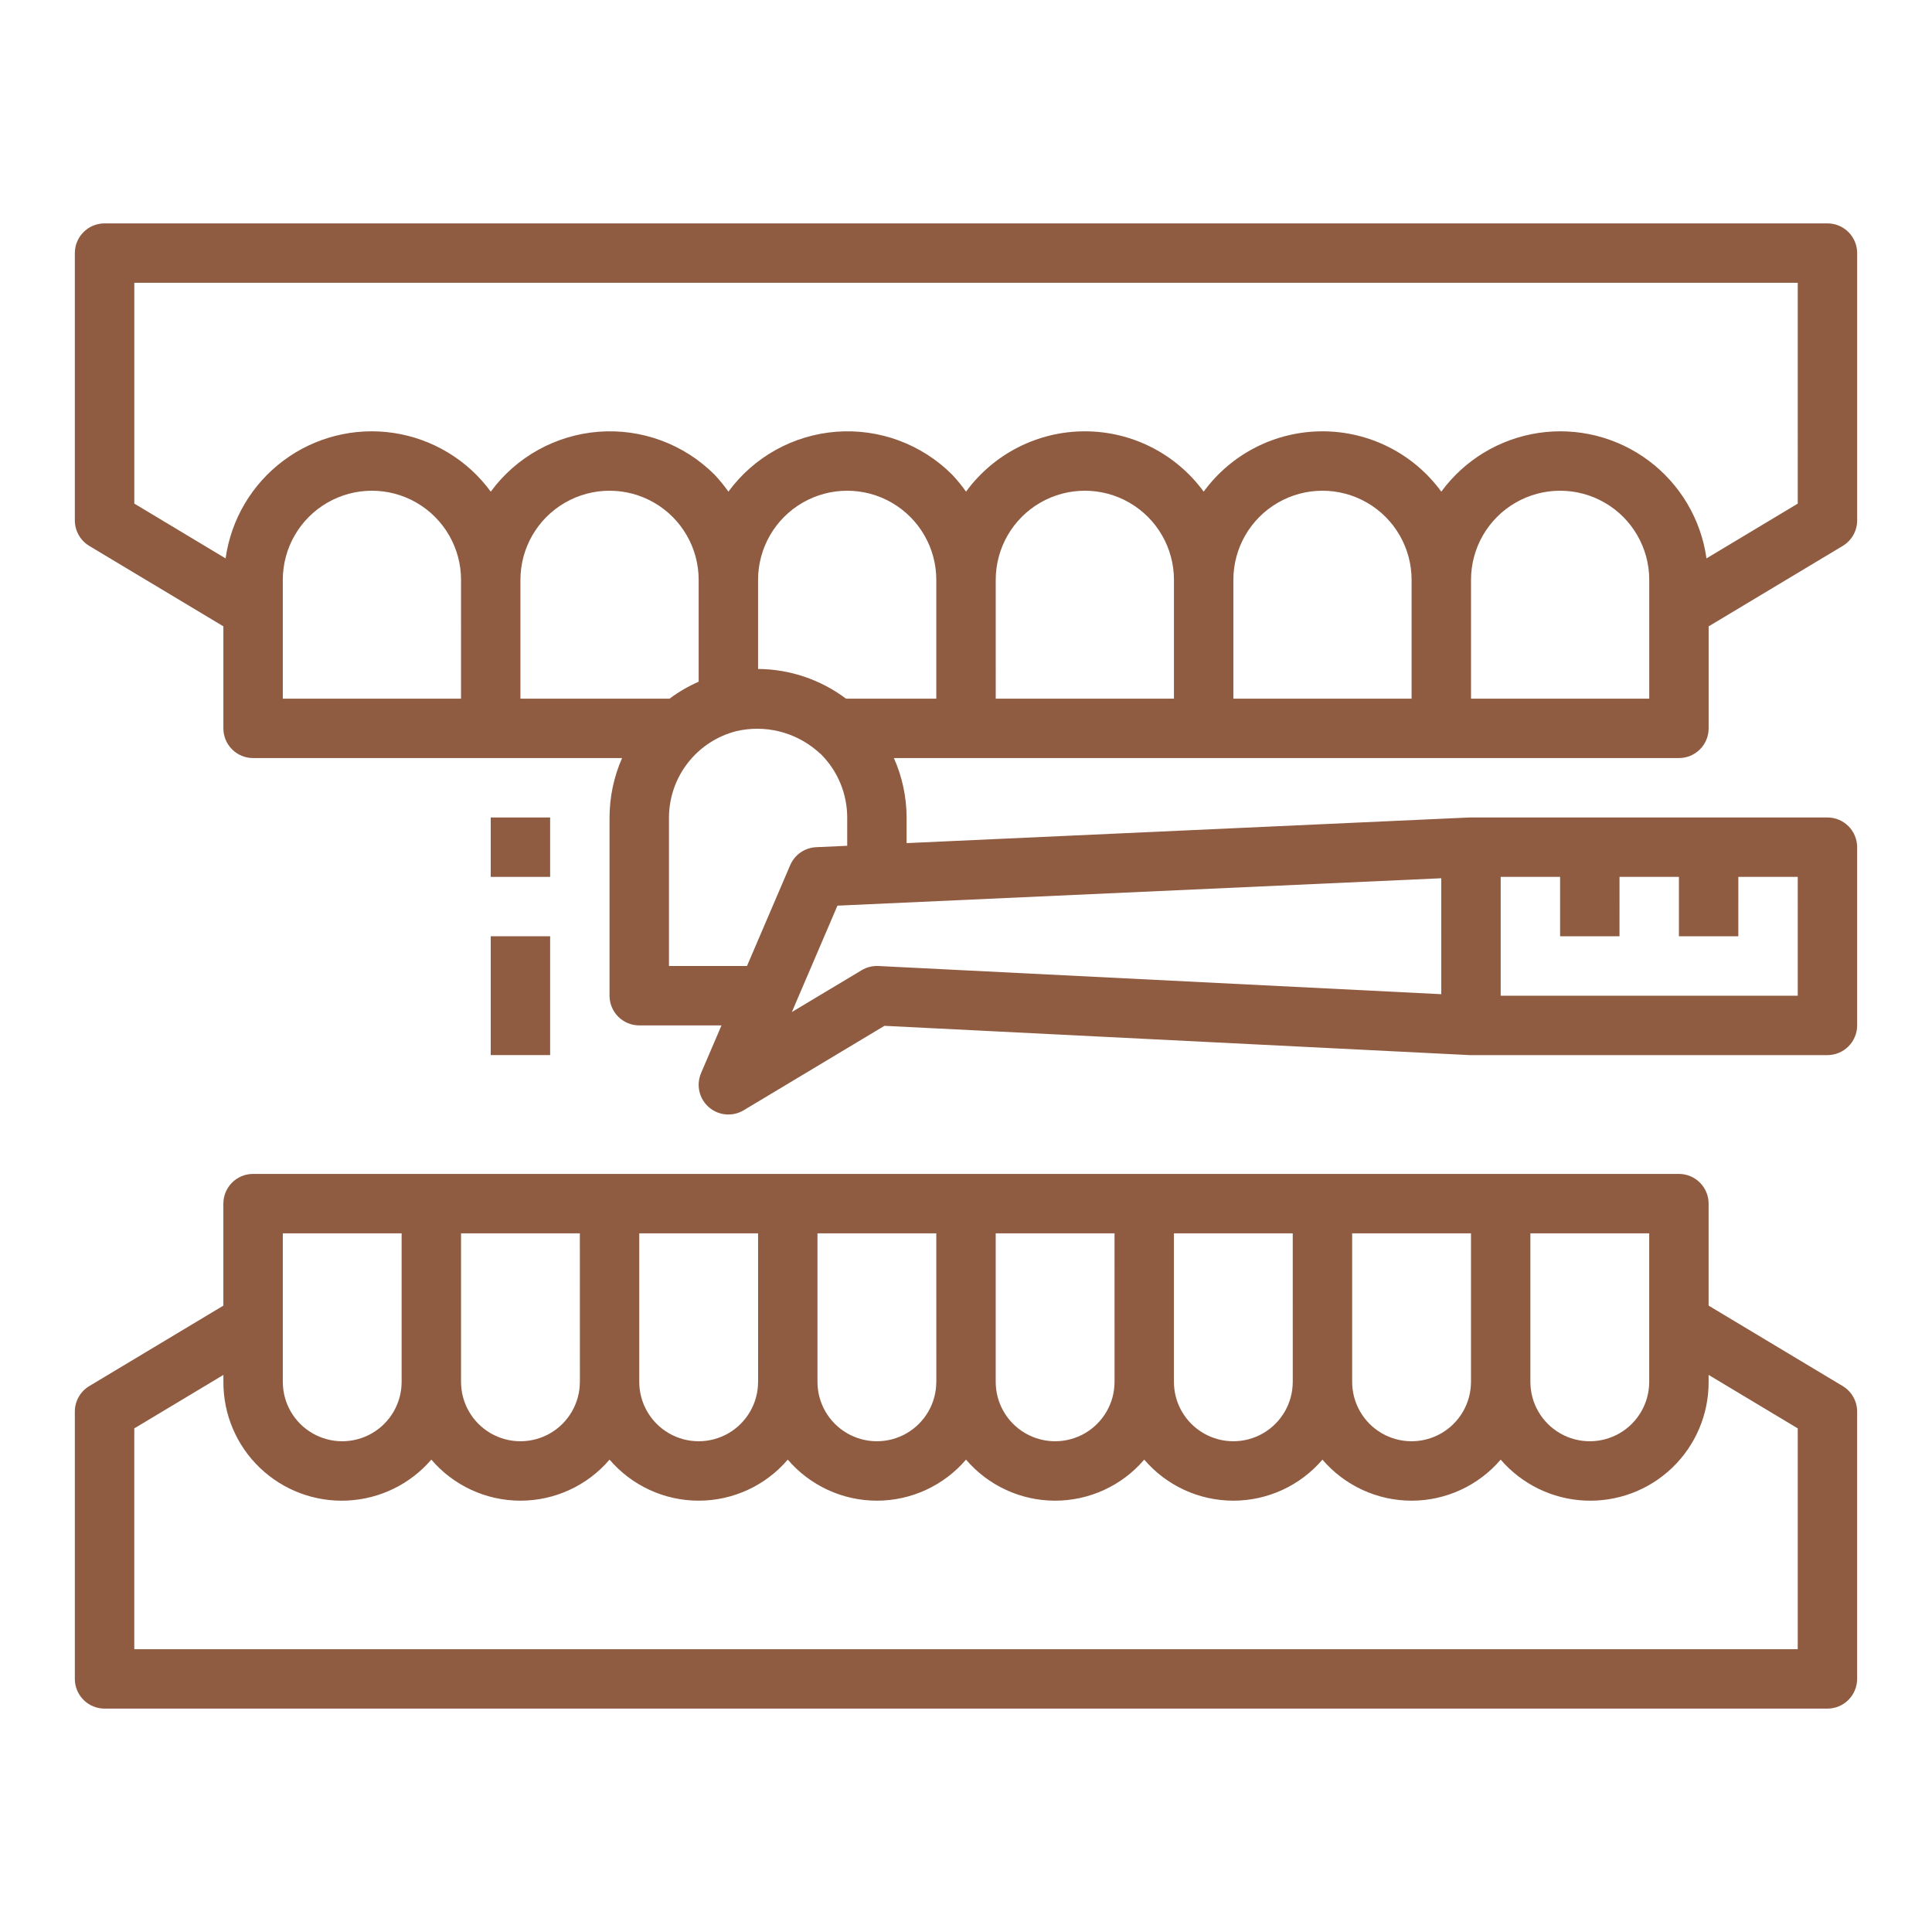
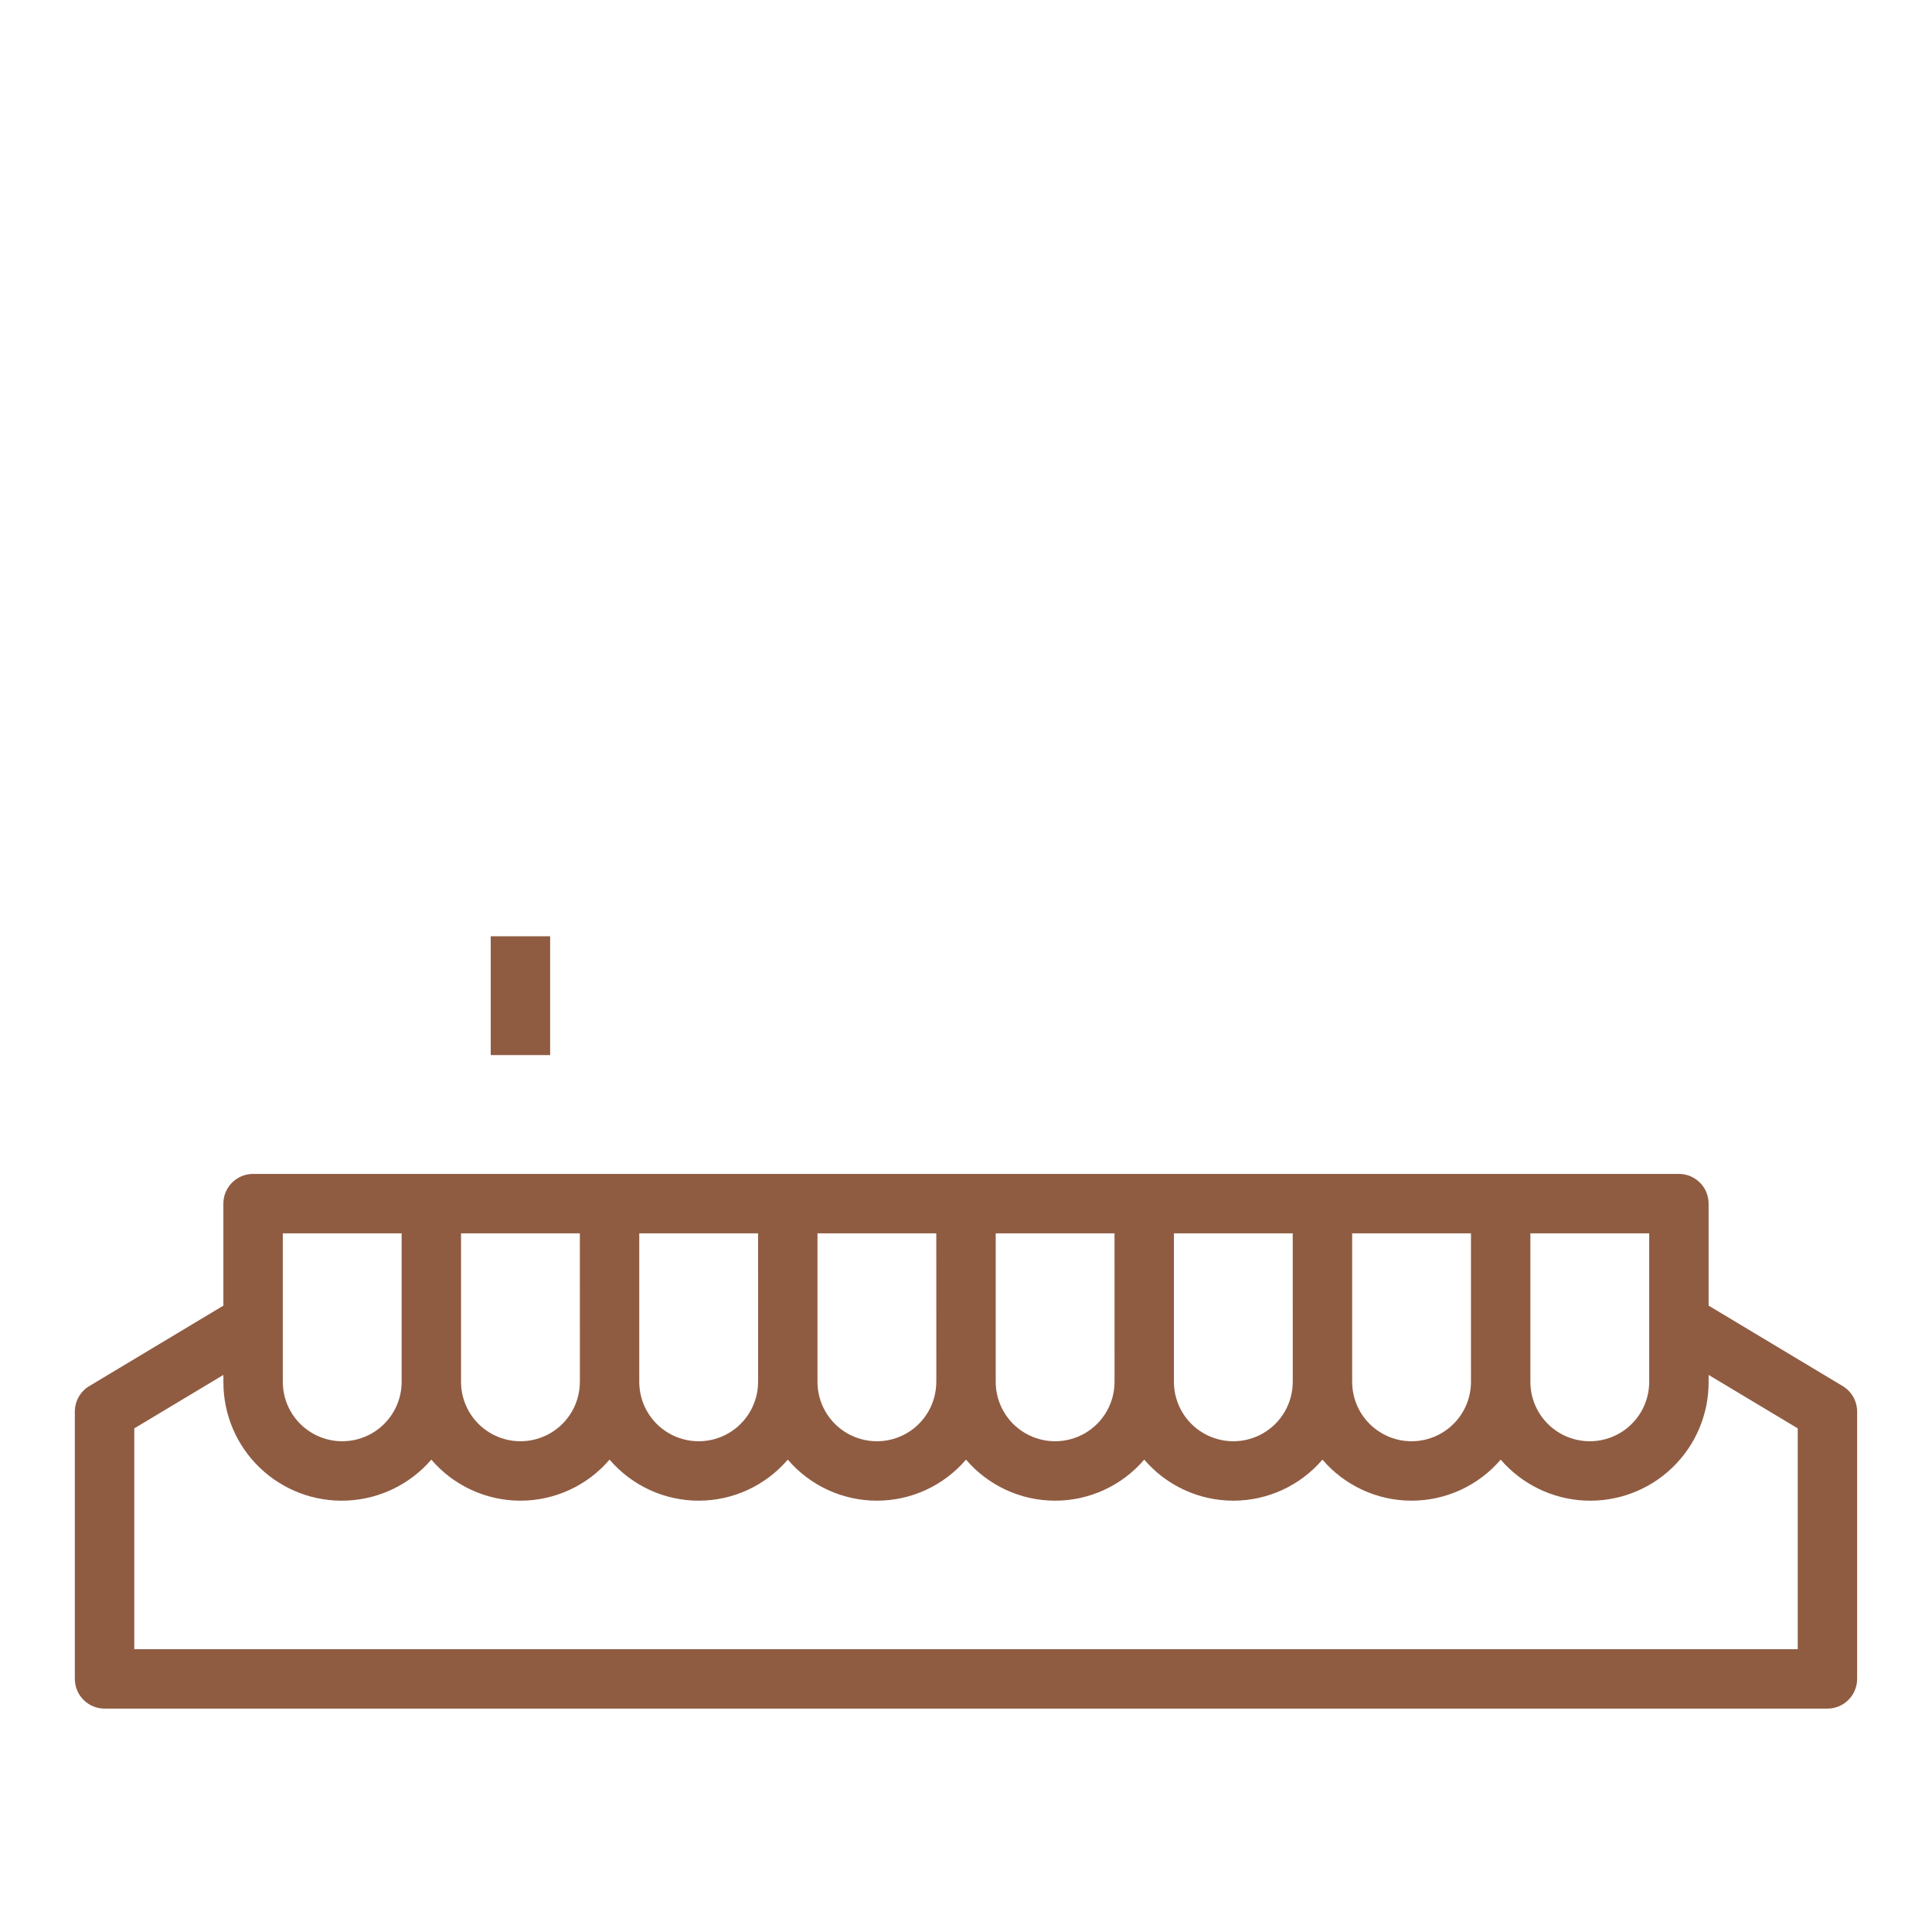
<svg xmlns="http://www.w3.org/2000/svg" fill="#8f5c42" width="800px" height="800px" version="1.1" viewBox="144 144 512 512">
  <g id="SVGRepo_bgCarrier" stroke-width="0" />
  <g id="SVGRepo_tracerCarrier" stroke-linecap="round" stroke-linejoin="round" />
  <g id="SVGRepo_iconCarrier">
    <g>
-       <path d="m628.29 203.2h-456.58c-4.348 0-7.875 3.523-7.875 7.871v70.848c0.004 2.762 1.453 5.324 3.82 6.746l35.543 21.324v27.035c0 2.086 0.828 4.09 2.305 5.566 1.477 1.477 3.477 2.305 5.566 2.305h97.785c-2.18 4.965-3.309 10.324-3.32 15.742v47.234c0 2.086 0.828 4.09 2.305 5.566 1.477 1.477 3.481 2.305 5.566 2.305h21.797l-5.414 12.641v0.004c-1.344 3.137-0.512 6.785 2.059 9.027 2.574 2.246 6.301 2.578 9.23 0.82l37.305-22.379 155.05 7.758h0.195 0.199 94.465c2.086 0 4.09-0.828 5.566-2.305 1.473-1.477 2.305-3.477 2.305-5.566v-47.23c0-2.09-0.832-4.09-2.305-5.566-1.477-1.477-3.481-2.309-5.566-2.309h-94.465c-0.062-0.004-0.121-0.004-0.184 0h-0.172l-149.21 6.797v-6.797c-0.016-5.422-1.16-10.785-3.367-15.742h208.04c2.09 0 4.09-0.828 5.566-2.305 1.477-1.477 2.309-3.481 2.309-5.566v-27.035l35.543-21.324h-0.004c2.371-1.422 3.82-3.984 3.82-6.746v-70.848c0-2.09-0.832-4.09-2.305-5.566-1.477-1.477-3.481-2.305-5.566-2.305zm-362.11 125.95h-47.234v-31.484c0-8.438 4.5-16.234 11.809-20.453s16.309-4.219 23.617 0c7.305 4.219 11.809 12.016 11.809 20.453zm15.742-31.488v0.004c0-8.438 4.5-16.234 11.809-20.453 7.305-4.219 16.309-4.219 23.617 0 7.305 4.219 11.805 12.016 11.805 20.453v26.992c-2.731 1.199-5.32 2.707-7.711 4.492h-39.52zm62.977 0v0.004c0-8.438 4.5-16.234 11.809-20.453 7.305-4.219 16.309-4.219 23.617 0 7.305 4.219 11.805 12.016 11.805 20.453v31.488l-23.93-0.004c-6.723-5.047-14.891-7.809-23.301-7.871zm275.52 110.21h-78.719v-31.488h15.742v15.742h15.742l0.004-15.742h15.742v15.742h15.742l0.004-15.742h15.742zm-94.465-0.402-149.17-7.469c-1.562-0.074-3.109 0.312-4.449 1.117l-18.477 11.082 0.48-1.133 0.125-0.293 11.469-26.766 160.02-7.262zm-165.66-38.957c-3.019 0.137-5.691 1.984-6.883 4.762l-11.453 26.727h-20.672v-39.363c0.02-5.254 1.785-10.359 5.023-14.5 3.234-4.144 7.758-7.094 12.855-8.383 7.531-1.746 15.445 0.184 21.332 5.195 0.211 0.172 0.859 0.789 1.078 0.938 4.438 4.445 6.934 10.469 6.945 16.75v7.504zm47.586-70.848c0-8.438 4.5-16.234 11.809-20.453 7.305-4.219 16.309-4.219 23.613 0 7.309 4.219 11.809 12.016 11.809 20.453v31.488l-47.23-0.004zm62.977 0c0-8.438 4.5-16.234 11.809-20.453 7.305-4.219 16.309-4.219 23.613 0 7.309 4.219 11.809 12.016 11.809 20.453v31.488l-47.23-0.004zm110.21 31.488-47.23-0.004v-31.484c0-8.438 4.5-16.234 11.809-20.453 7.305-4.219 16.309-4.219 23.613 0 7.309 4.219 11.809 12.016 11.809 20.453zm39.359-51.688-24.191 14.516c-1.445-10.336-6.965-19.66-15.324-25.906-8.359-6.242-18.867-8.887-29.188-7.344-10.316 1.543-19.594 7.144-25.762 15.559-7.34-10.047-19.039-15.988-31.488-15.988-12.445 0-24.145 5.941-31.484 15.988-7.344-10.047-19.043-15.988-31.488-15.988-12.449 0-24.148 5.941-31.488 15.988-1.121-1.59-2.352-3.098-3.688-4.508-8.078-8.082-19.285-12.234-30.68-11.367-11.395 0.867-21.844 6.664-28.609 15.875-1.121-1.59-2.352-3.098-3.684-4.508-8.082-8.082-19.289-12.234-30.684-11.367-11.395 0.867-21.844 6.664-28.609 15.875-6.168-8.414-15.445-14.016-25.762-15.559-10.32-1.543-20.828 1.102-29.188 7.344-8.359 6.246-13.875 15.57-15.324 25.906l-24.191-14.52v-58.52h440.83z" />
      <path d="m632.34 511.33-35.539-21.324v-27.031c0-2.09-0.832-4.094-2.309-5.566-1.477-1.477-3.477-2.309-5.566-2.309h-377.86c-4.348 0-7.871 3.527-7.871 7.875v27.031l-35.543 21.324c-2.367 1.422-3.816 3.984-3.82 6.746v70.848c0 2.09 0.832 4.09 2.309 5.566 1.477 1.477 3.477 2.309 5.566 2.309h456.58c2.086 0 4.09-0.832 5.566-2.309 1.473-1.477 2.305-3.477 2.305-5.566v-70.848c0-2.762-1.449-5.324-3.82-6.746zm-82.773-40.484h31.488v39.359c0 5.625-3 10.82-7.871 13.633s-10.875 2.812-15.746 0-7.871-8.008-7.871-13.633zm-15.742 39.359c0 5.625-3.004 10.82-7.875 13.633-4.871 2.812-10.871 2.812-15.742 0-4.871-2.812-7.871-8.008-7.871-13.633v-39.359h31.488zm-47.23 0h-0.004c0 5.625-3 10.82-7.871 13.633s-10.871 2.812-15.742 0c-4.875-2.812-7.875-8.008-7.875-13.633v-39.359h31.488zm-47.23 0h-0.004c0 5.625-3 10.82-7.871 13.633-4.871 2.812-10.875 2.812-15.746 0-4.871-2.812-7.871-8.008-7.871-13.633v-39.359h31.488zm-47.23 0h-0.008c0 5.625-3 10.82-7.871 13.633s-10.871 2.812-15.742 0c-4.871-2.812-7.875-8.008-7.875-13.633v-39.359h31.488zm-47.23 0h-0.008c0 5.625-3 10.82-7.871 13.633-4.871 2.812-10.875 2.812-15.746 0s-7.871-8.008-7.871-13.633v-39.359h31.488zm-47.23 0h-0.008c0 5.625-3.004 10.82-7.875 13.633-4.871 2.812-10.871 2.812-15.742 0s-7.871-8.008-7.871-13.633v-39.359h31.488zm-78.73-39.359h31.488v39.359c0 5.625-3 10.82-7.871 13.633s-10.875 2.812-15.746 0-7.871-8.008-7.871-13.633zm401.47 110.21h-440.83v-58.52l23.617-14.168v1.84c-0.039 8.602 3.457 16.84 9.668 22.785 6.211 5.949 14.594 9.082 23.184 8.672 8.594-0.41 16.637-4.332 22.25-10.848 5.906 6.902 14.535 10.879 23.617 10.879 9.086 0 17.715-3.977 23.617-10.879 5.902 6.902 14.531 10.879 23.613 10.879 9.086 0 17.715-3.977 23.617-10.879 5.902 6.902 14.531 10.879 23.617 10.879 9.082 0 17.711-3.977 23.617-10.879 5.902 6.902 14.531 10.879 23.613 10.879 9.086 0 17.715-3.977 23.617-10.879 5.902 6.902 14.531 10.879 23.617 10.879 9.082 0 17.711-3.977 23.613-10.879 5.906 6.902 14.535 10.879 23.617 10.879 9.086 0 17.715-3.977 23.617-10.879 5.613 6.516 13.66 10.438 22.25 10.848 8.59 0.41 16.973-2.723 23.184-8.672 6.211-5.945 9.707-14.184 9.672-22.785v-1.844l23.617 14.168z" />
-       <path d="m274.05 360.64h15.742v15.742h-15.742z" />
      <path d="m274.05 392.12h15.742v31.488h-15.742z" />
    </g>
  </g>
</svg>